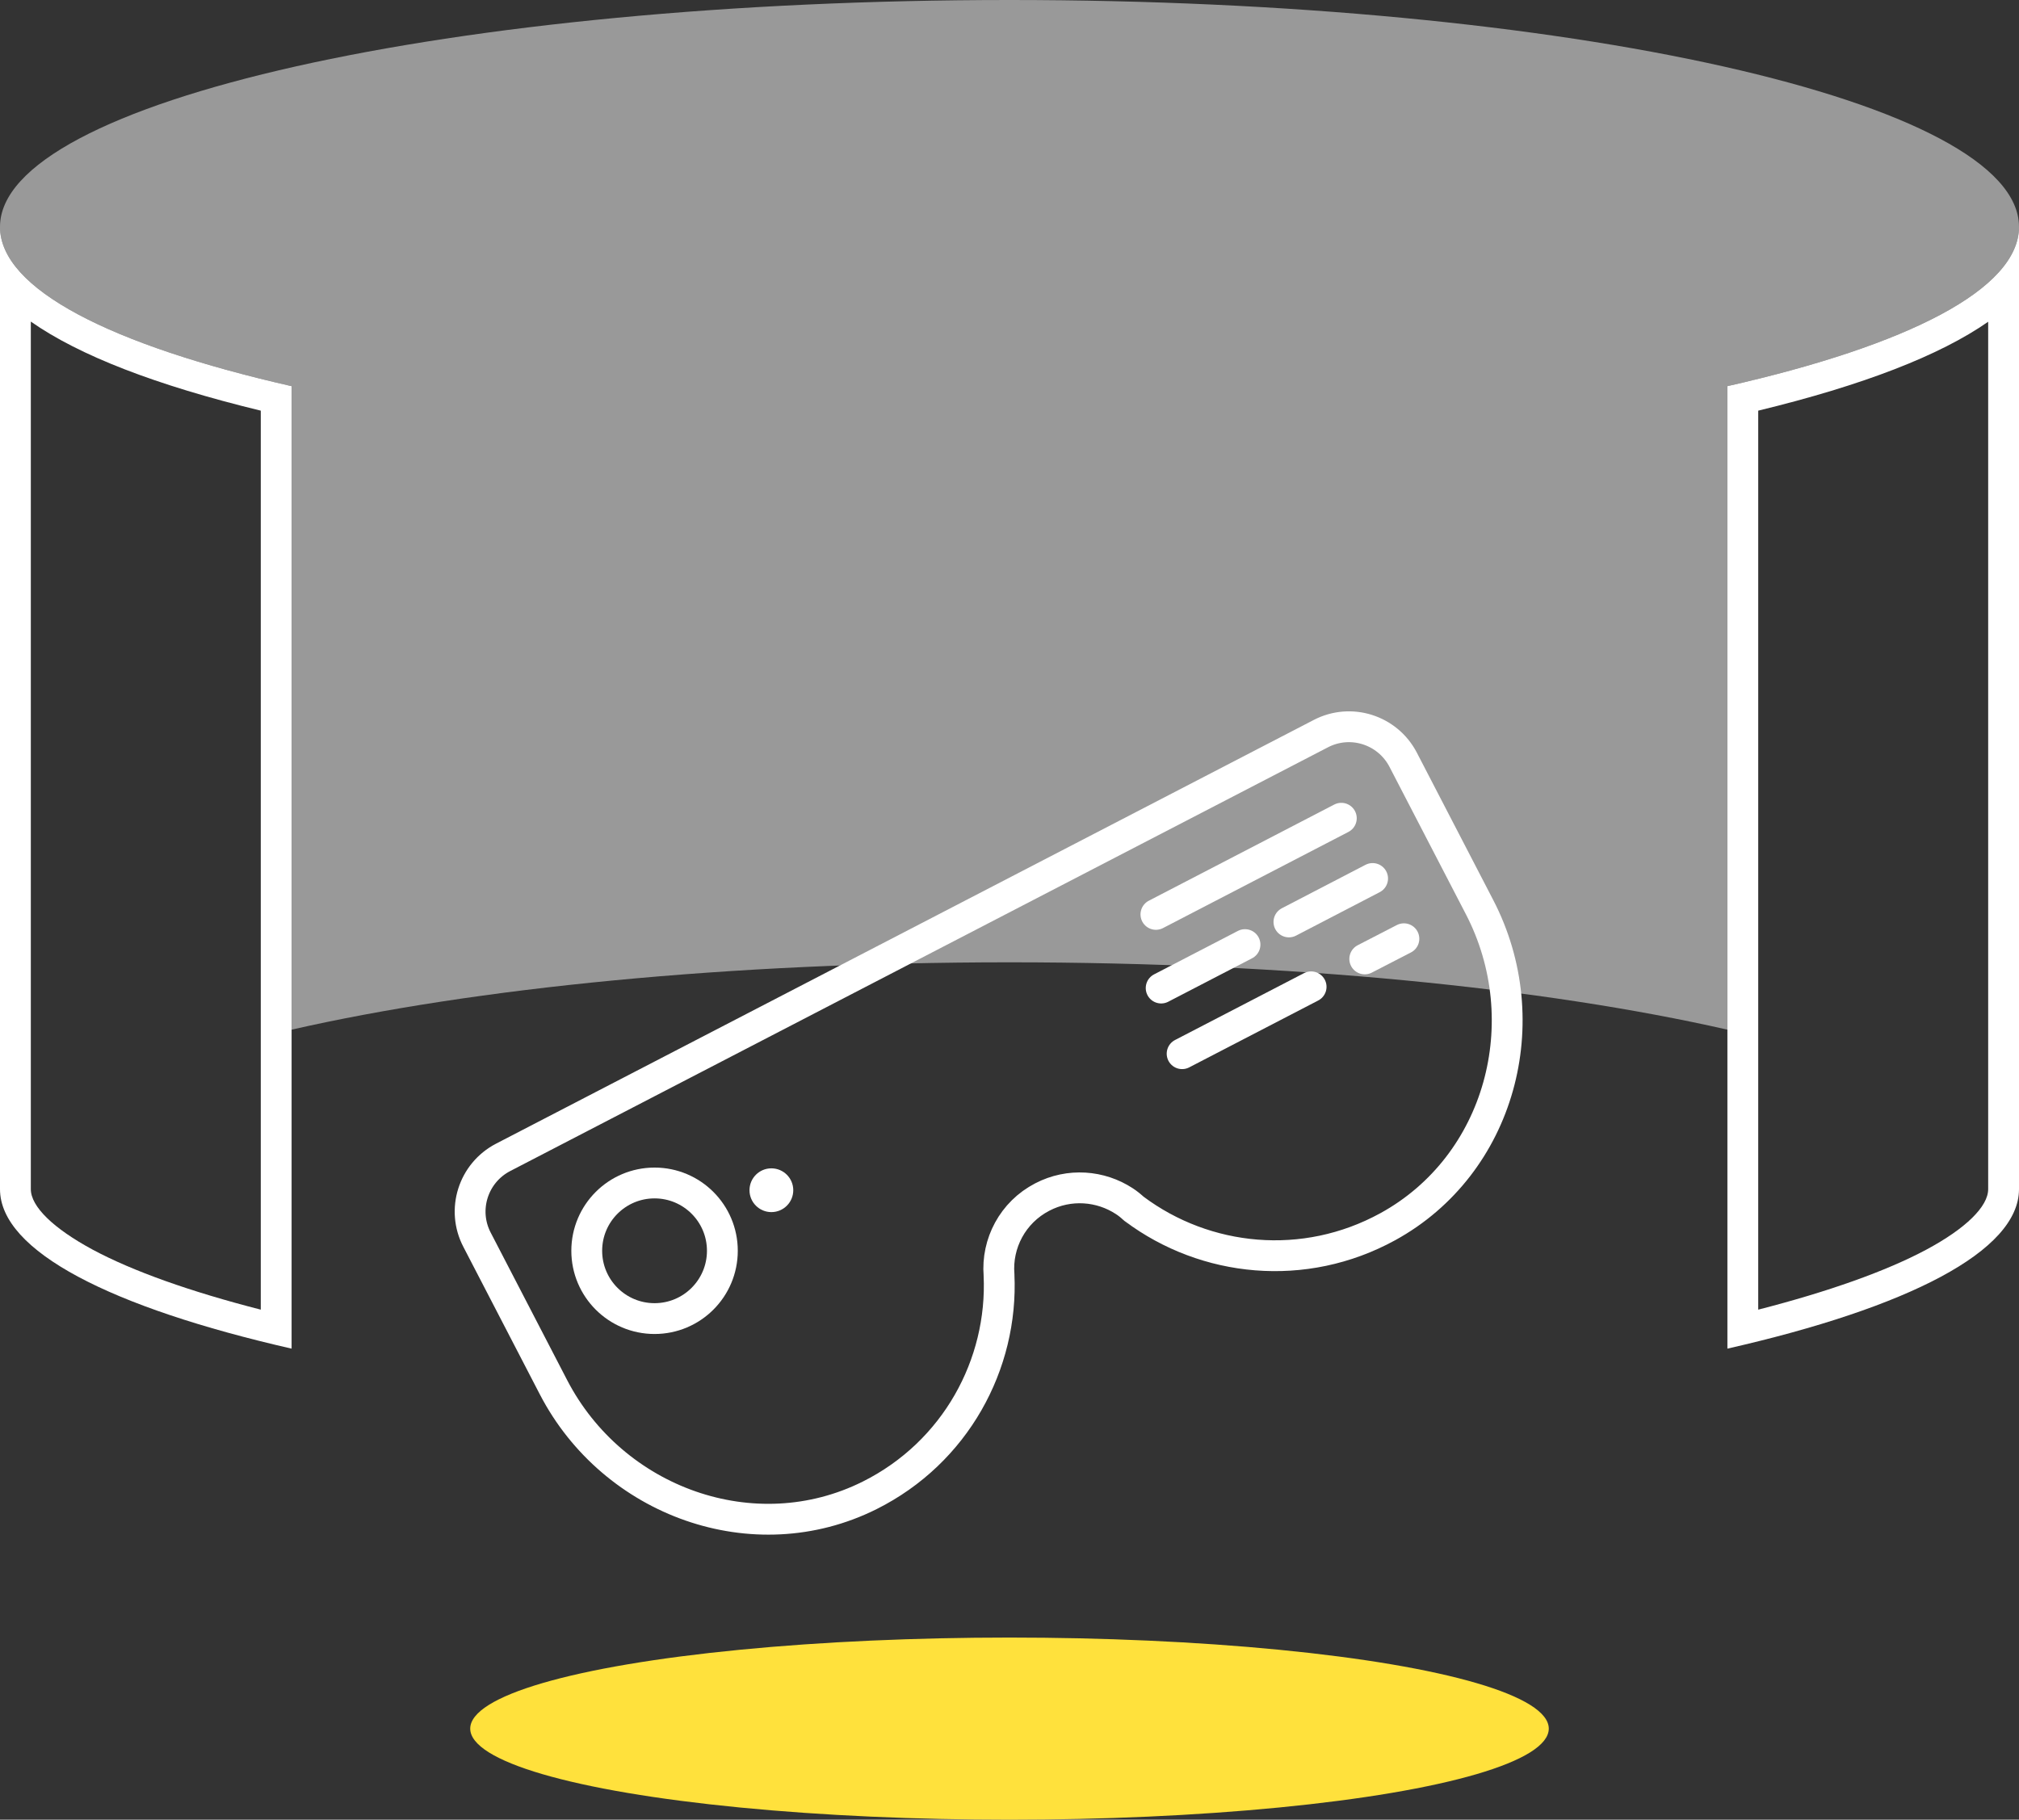
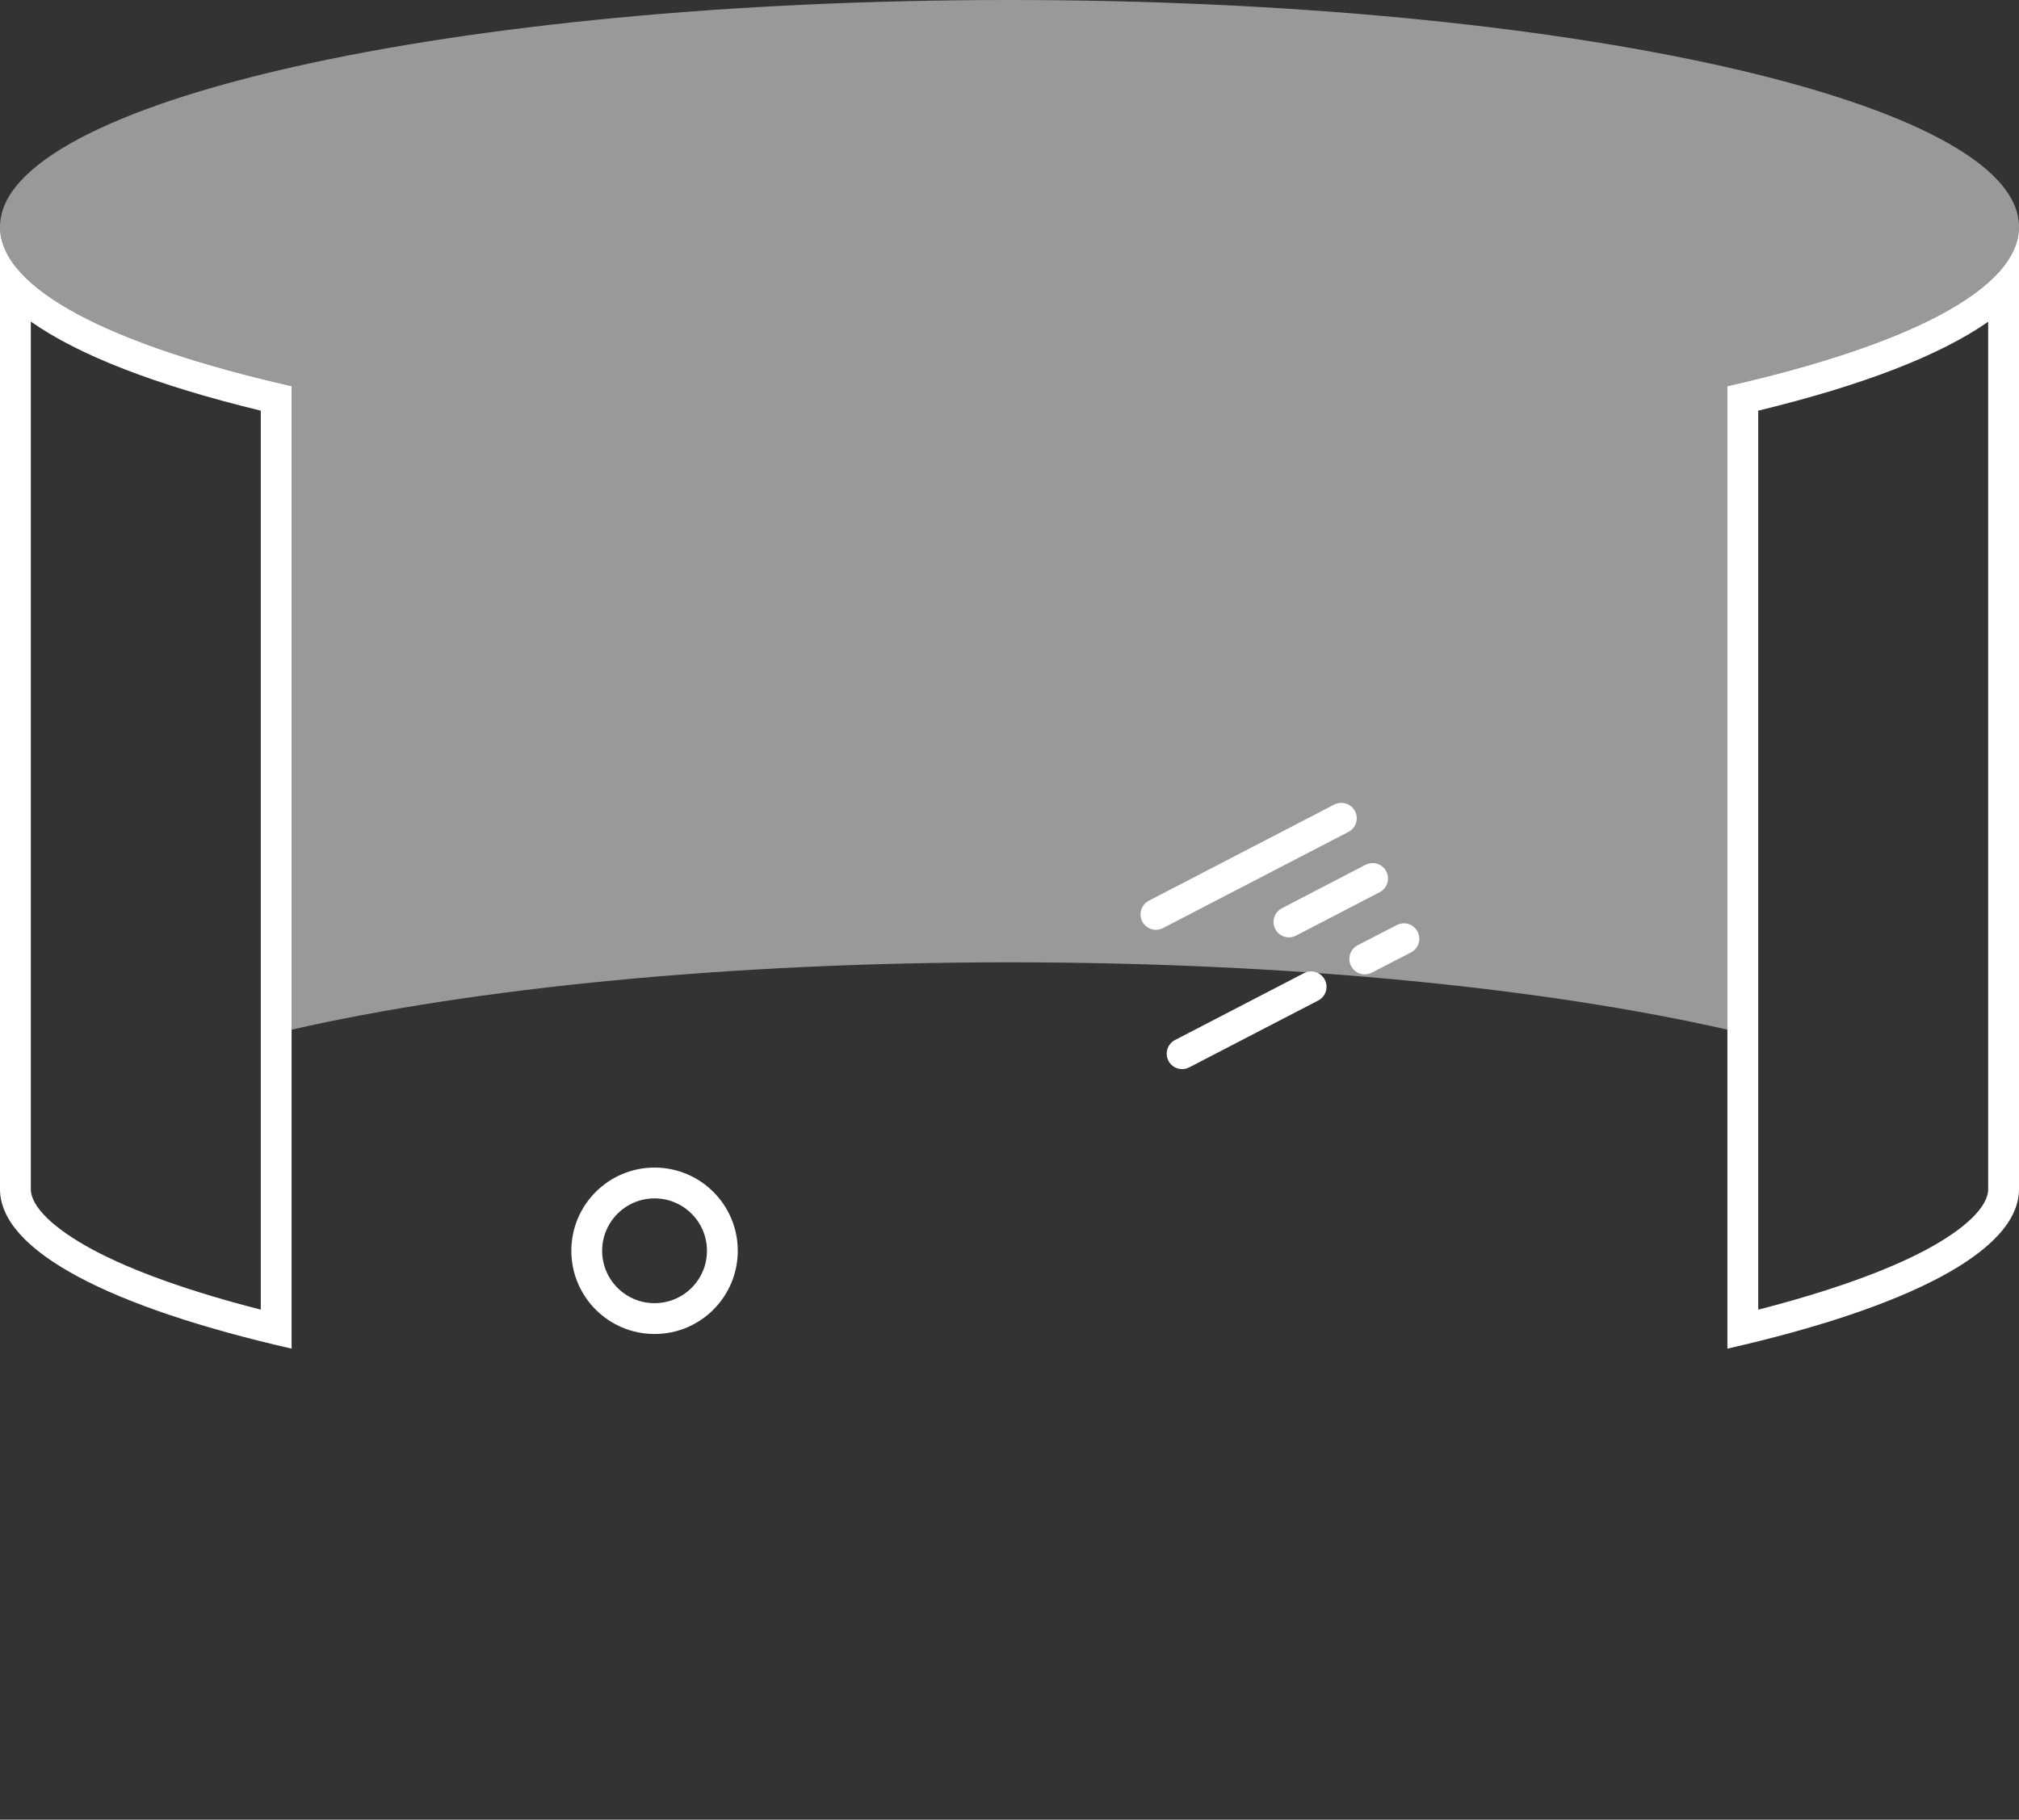
<svg xmlns="http://www.w3.org/2000/svg" version="1.1" id="Layer_1" x="0px" y="0px" viewBox="0 0 131 118.09" style="enable-background:new 0 0 131 118.09;" xml:space="preserve">
  <rect x="0" y="0" width="131" height="118.09" fill="#333333" stroke="none" />
  <style type="text/css">
	.st0{fill:#FFE13C;}
	.st1{opacity:0.5;fill:#FFFFFF;}
	.st2{fill:#FFFFFF;}
	.st3{fill:none;stroke:#FFFFFF;stroke-width:2;stroke-linecap:round;stroke-miterlimit:10;}
	.st4{fill:none;stroke:#FFFFFF;stroke-width:2;stroke-miterlimit:10;}
</style>
  <g>
-     <ellipse class="st0" cx="65.5" cy="112.18" rx="34.99" ry="5.91" />
    <g>
      <path class="st1" d="M131,14.72c0,4.04-7.22,7.69-18.92,10.34v41.76c-11.87-2.7-28.36-4.37-46.58-4.37s-34.71,1.67-46.58,4.37    V25.06C7.22,22.4,0,18.76,0,14.72C0,6.59,29.33,0,65.5,0C101.68,0,131,6.59,131,14.72z" />
      <g>
        <path class="st2" d="M2,20.87c3.14,2.2,8.12,4.13,14.92,5.78v58.34c-4.57-1.17-8.31-2.5-10.9-3.89C3.46,79.72,2,78.3,2,77.17     V20.87 M0,14.72v62.45c0,4.03,7.22,7.68,18.92,10.35V25.06C7.22,22.4,0,18.76,0,14.72L0,14.72z" />
      </g>
      <g>
        <path class="st2" d="M129,20.88v56.29c0,1.13-1.46,2.56-4.02,3.93c-2.6,1.39-6.34,2.72-10.9,3.89V26.65     C120.88,25,125.86,23.07,129,20.88 M131,14.72c0,4.04-7.22,7.69-18.92,10.34v62.46C123.78,84.86,131,81.2,131,77.17V14.72     L131,14.72z" />
      </g>
    </g>
    <g>
      <line class="st3" x1="75" y1="59.34" x2="87.03" y2="53.1" />
      <line class="st3" x1="83.63" y1="59.83" x2="89.06" y2="57.01" />
-       <line class="st3" x1="75.34" y1="64.12" x2="80.78" y2="61.3" />
      <line class="st3" x1="88.55" y1="62.23" x2="91.09" y2="60.92" />
      <line class="st3" x1="76.7" y1="68.38" x2="85.07" y2="64.04" />
-       <path class="st4" d="M91.04,49.3L96,58.87c3.84,7.4,1.35,16.73-5.96,20.74c-5.42,2.97-11.82,2.3-16.44-1.15    c-0.01-0.01-0.01-0.02-0.02-0.01c-0.19-0.18-0.41-0.36-0.63-0.5c-1.54-1.01-3.57-1.18-5.32-0.27c-1.93,1-2.97,3.02-2.81,5.05    l0,0.01c0.27,5.8-2.83,11.52-8.39,14.3c-7.5,3.75-16.66,0.43-20.52-7.02l-4.96-9.57c-1.01-1.94-0.25-4.33,1.69-5.34L85.7,47.61    C87.64,46.6,90.03,47.36,91.04,49.3z" />
      <circle class="st4" cx="42.47" cy="81.17" r="4.4" />
-       <circle class="st2" cx="50.05" cy="77.24" r="1.42" />
    </g>
  </g>
</svg>